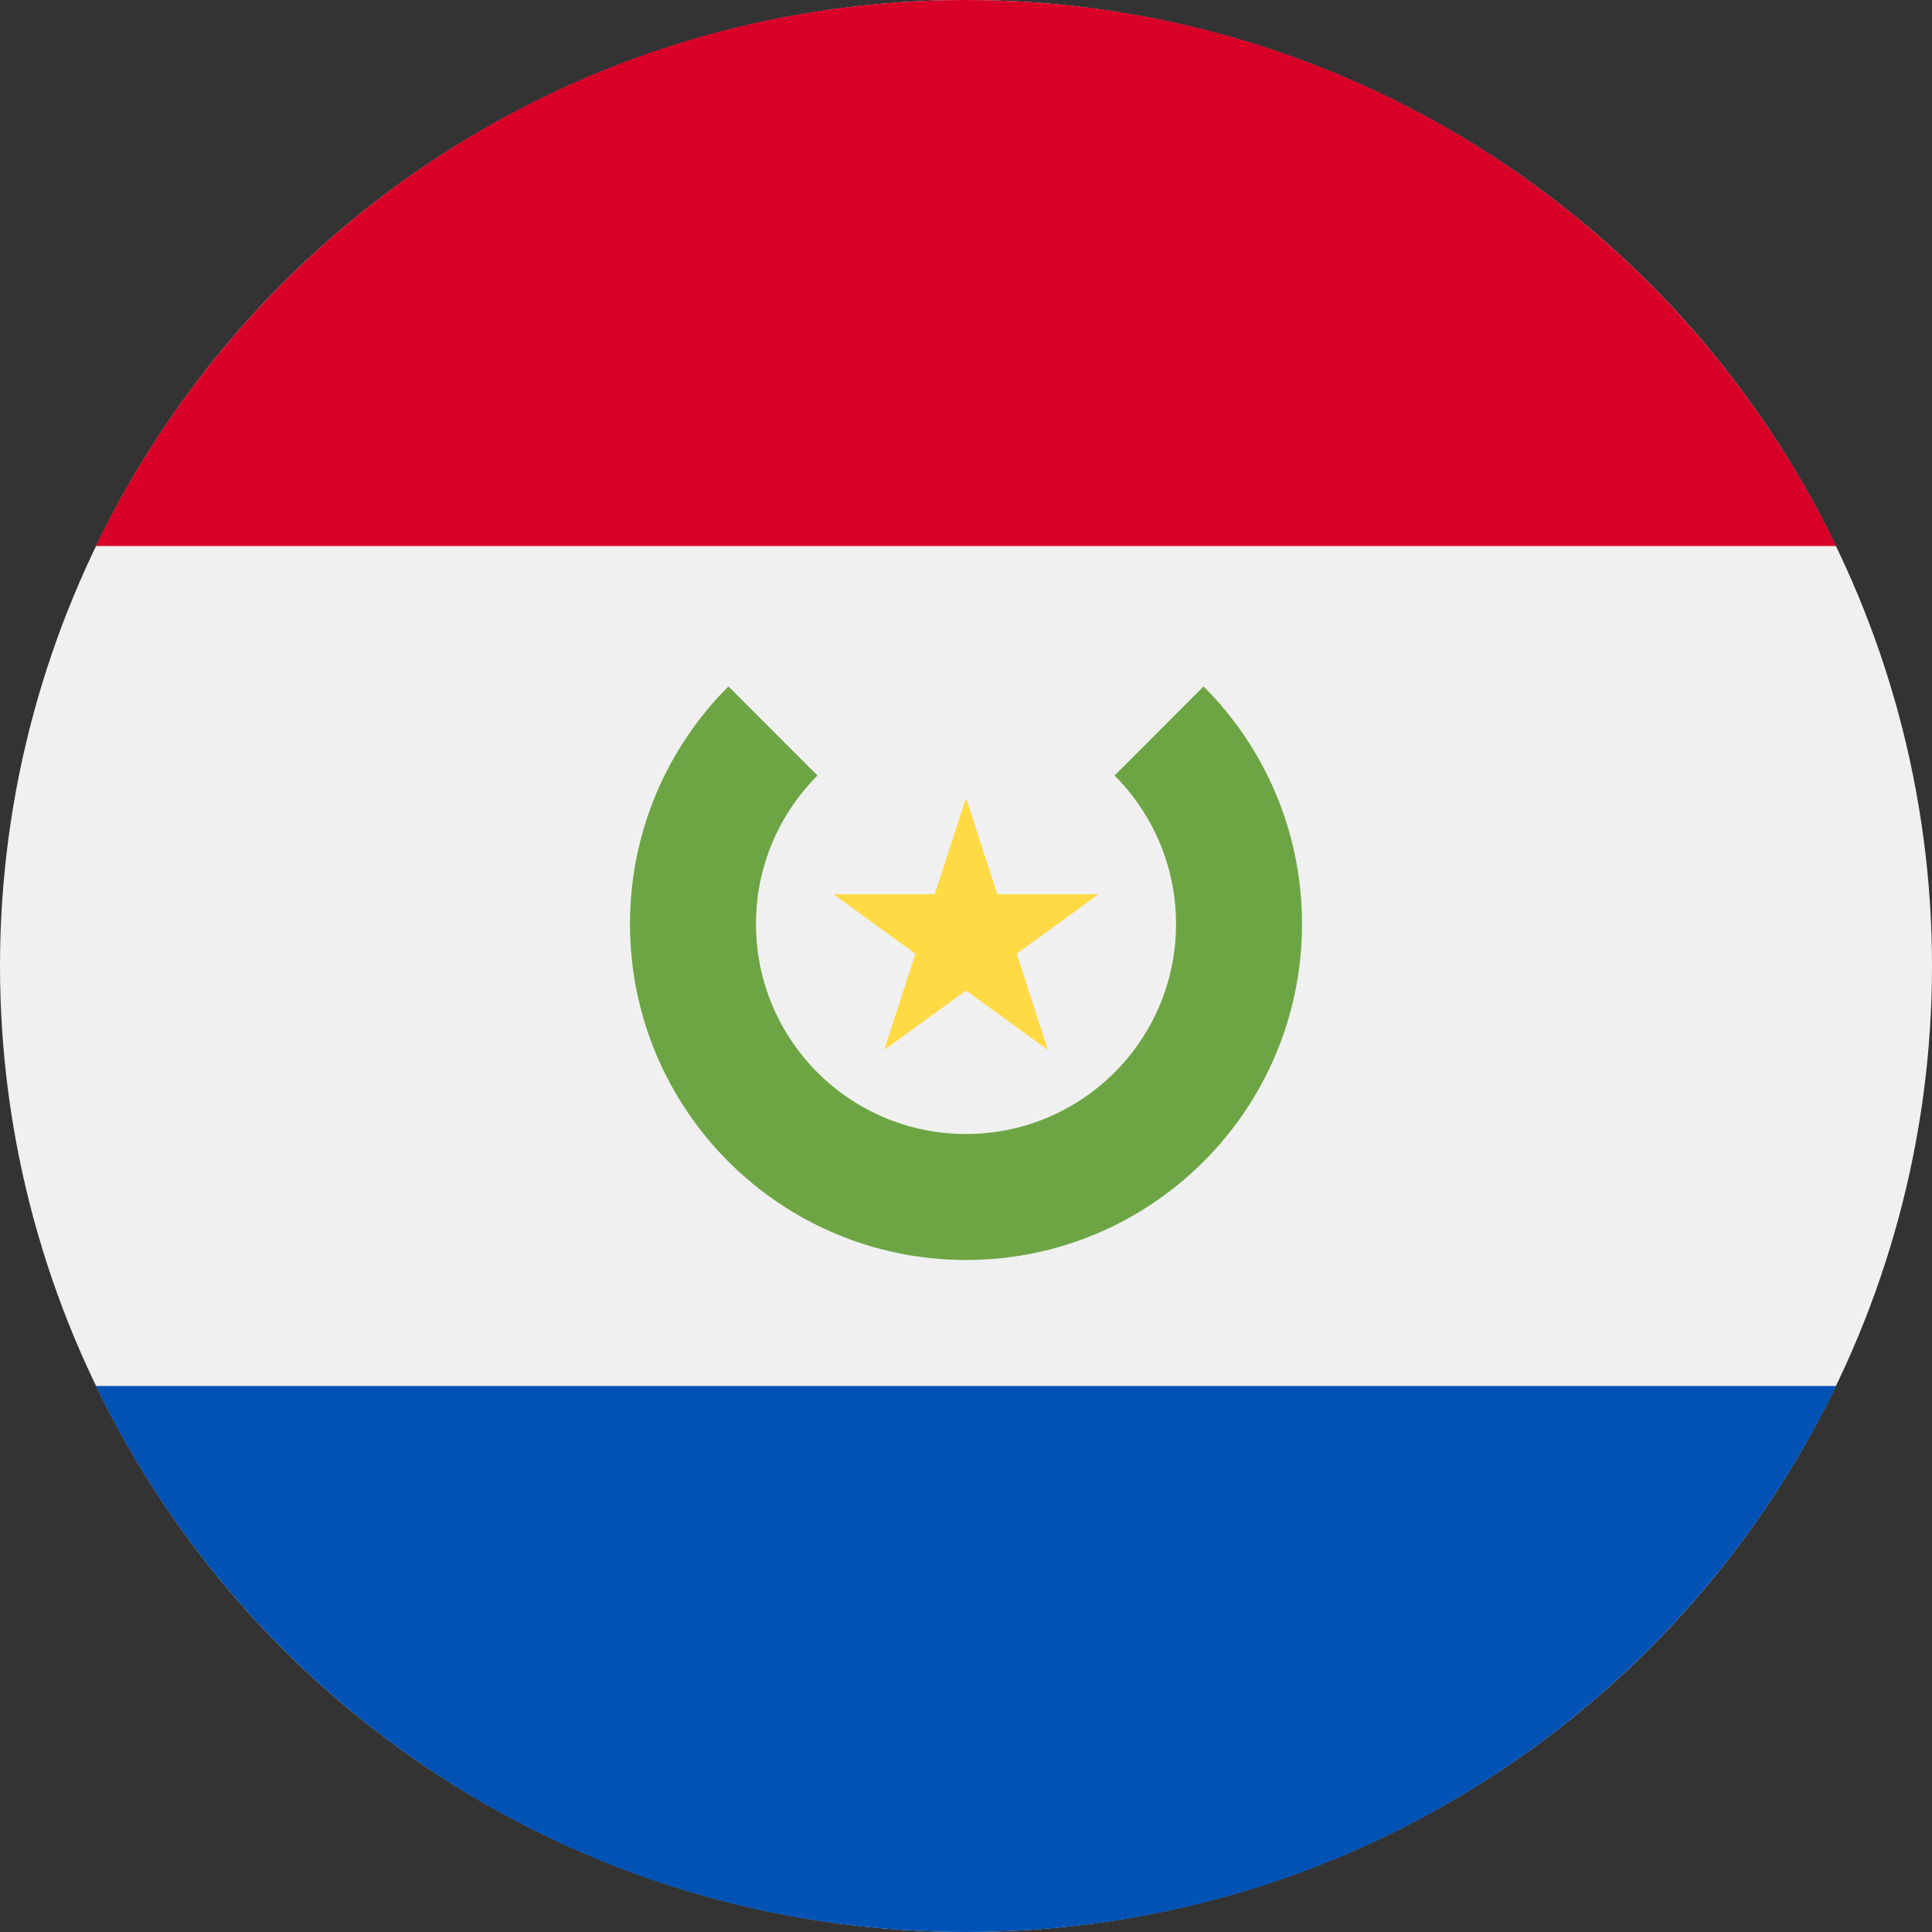
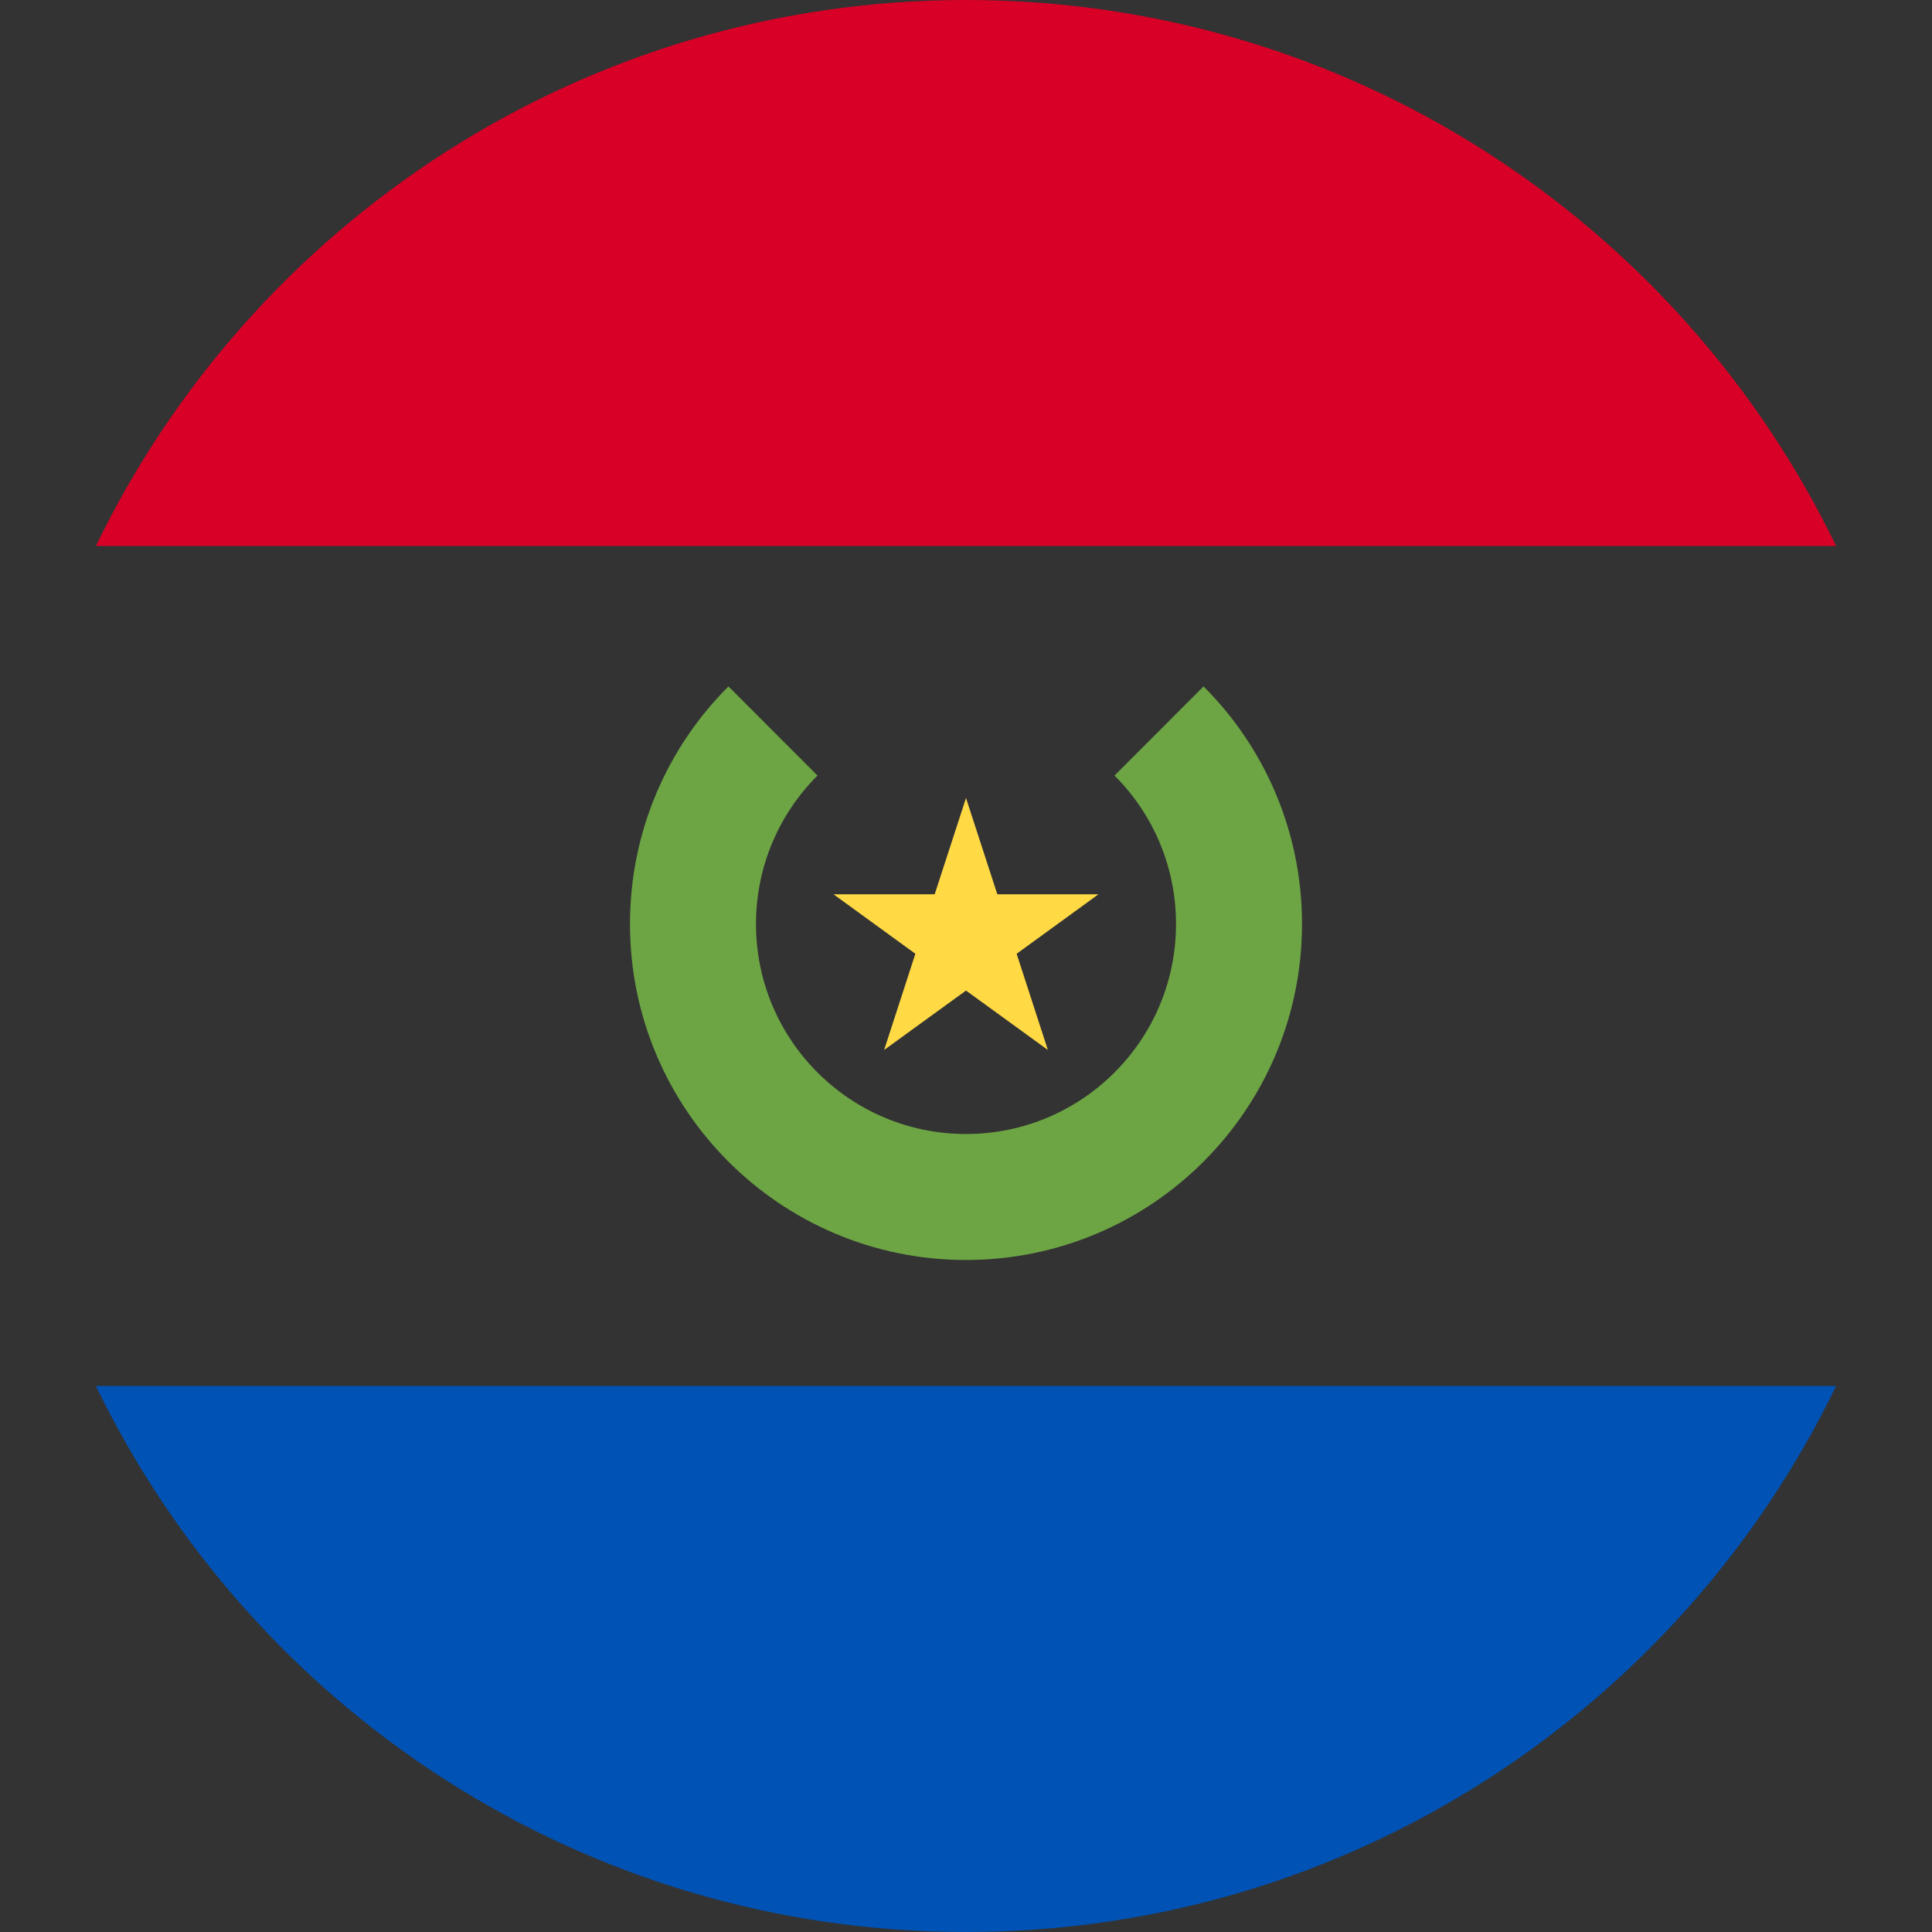
<svg xmlns="http://www.w3.org/2000/svg" width="24px" height="24px" viewBox="0 0 24 24" version="1.1">
  <rect x="0" y="0" width="24" height="24" fill="#333333" stroke="none" />
  <title>Icons+Indicators / Flags / paraguay</title>
  <g id="Page-1" stroke="none" stroke-width="1" fill="none" fill-rule="evenodd">
    <g id="Group" fill-rule="nonzero">
      <g id="paraguay">
-         <circle id="Oval" fill="#F0F0F0" cx="12" cy="12" r="12" />
        <path d="M12,0 C7.242,0 3.132,2.769 1.191,6.783 L22.809,6.783 C20.868,2.769 16.757,0 12,0 Z" id="Path" fill="#D80027" />
        <path d="M12,24 C16.757,24 20.868,21.231 22.809,17.217 L1.191,17.217 C3.132,21.231 7.242,24 12,24 Z" id="Path" fill="#0052B4" />
        <path d="M14.951,8.527 L13.845,9.634 C14.317,10.106 14.609,10.758 14.609,11.478 C14.609,12.919 13.441,14.087 12,14.087 C10.559,14.087 9.391,12.919 9.391,11.478 C9.391,10.758 9.683,10.106 10.155,9.634 L9.049,8.527 C8.293,9.282 7.826,10.326 7.826,11.478 C7.826,13.784 9.695,15.652 12,15.652 C14.305,15.652 16.174,13.783 16.174,11.478 C16.174,10.326 15.707,9.282 14.951,8.527 Z" id="Path" fill="#6DA544" />
        <polygon id="Path" fill="#FFDA44" points="12 9.913 12.389 11.109 13.646 11.109 12.629 11.848 13.017 13.043 12 12.305 10.983 13.043 11.371 11.848 10.354 11.109 11.611 11.109" />
      </g>
    </g>
  </g>
</svg>